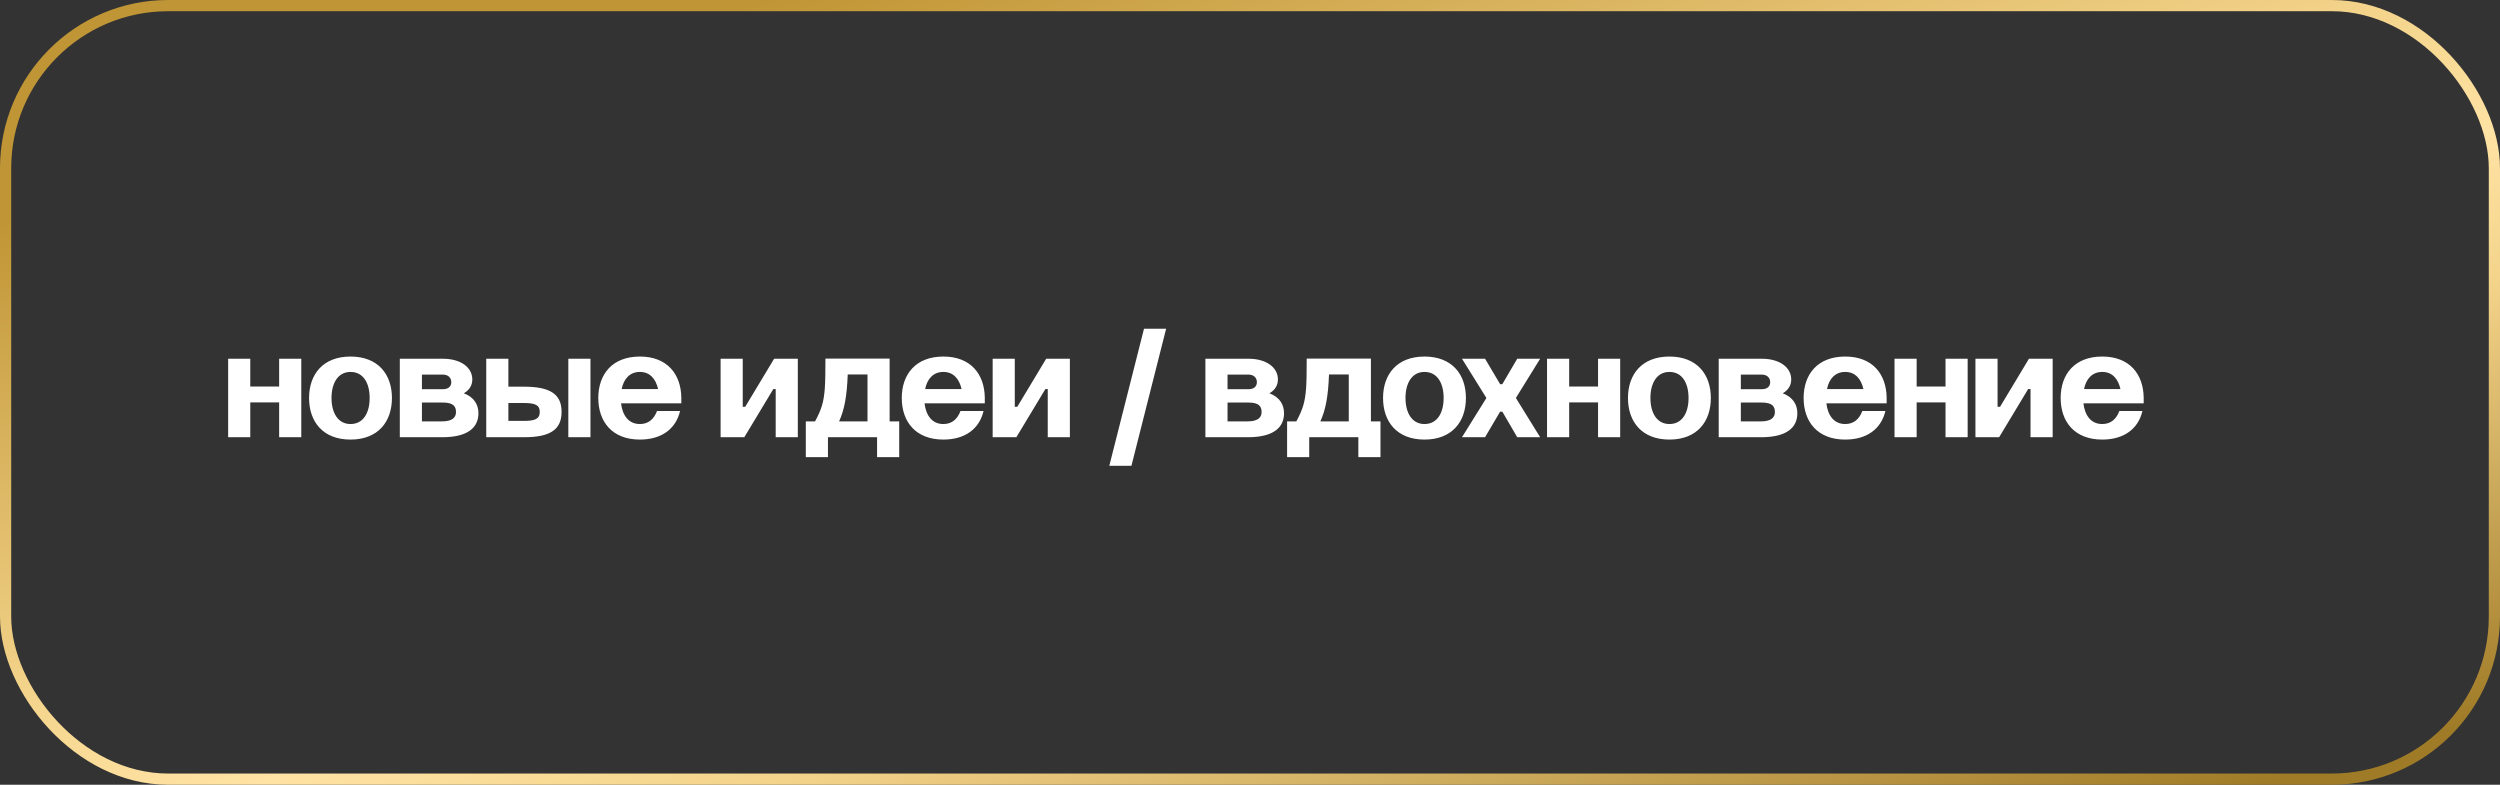
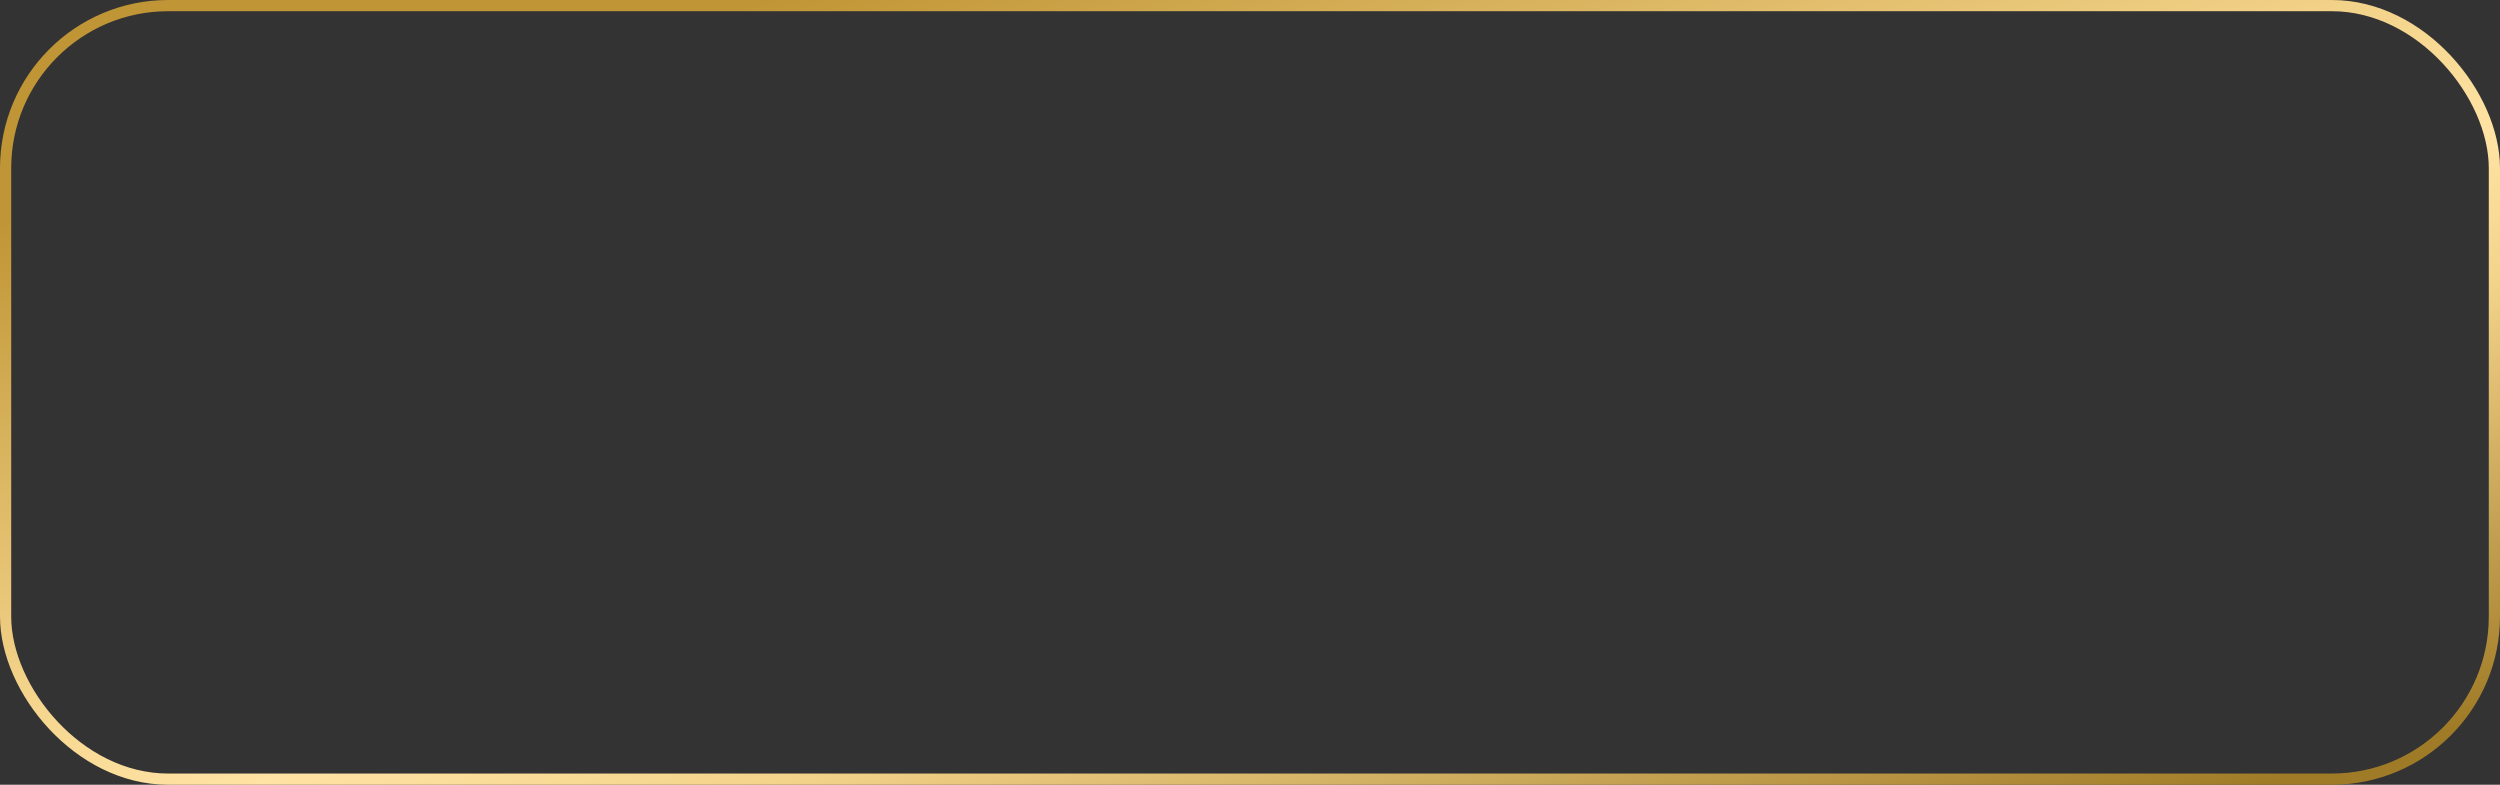
<svg xmlns="http://www.w3.org/2000/svg" width="223" height="70" viewBox="0 0 223 70" fill="none">
  <rect x="0" y="0" width="223" height="70" fill="#333333" stroke="none" />
-   <path d="M20.35 39V32H22.324V34.478H24.9V32H26.874V39H24.9V35.892H22.324V39H20.35ZM27.569 35.5C27.569 33.4 28.801 31.804 31.265 31.804C33.729 31.804 34.961 33.4 34.961 35.5C34.961 37.614 33.729 39.21 31.265 39.21C28.801 39.21 27.569 37.614 27.569 35.5ZM29.571 35.5C29.571 36.802 30.131 37.824 31.265 37.824C32.427 37.824 32.973 36.802 32.973 35.5C32.973 34.198 32.427 33.176 31.265 33.176C30.131 33.176 29.571 34.198 29.571 35.5ZM35.663 32H39.513C41.094 32 42.13 32.77 42.13 33.848C42.13 34.366 41.879 34.786 41.374 35.08C42.285 35.43 42.676 36.088 42.676 36.858C42.676 38.132 41.739 38.986 39.513 39H35.663V32ZM37.636 37.586H39.443C40.325 37.586 40.675 37.25 40.675 36.76C40.675 36.27 40.465 35.906 39.498 35.906H37.636V37.586ZM37.636 34.716H39.513C40.002 34.716 40.255 34.464 40.255 34.086C40.255 33.708 39.989 33.414 39.498 33.414H37.636V34.716ZM43.373 32H45.347V34.492H46.733C48.973 34.492 50.093 35.094 50.093 36.732C50.093 38.398 48.973 39 46.733 39H43.373V32ZM45.347 37.544H46.719H46.733C47.699 37.544 48.147 37.376 48.147 36.746C48.147 36.116 47.713 35.948 46.719 35.948H45.347V37.544ZM50.695 39V32H52.669V39H50.695ZM55.454 34.702H58.702C58.492 33.792 57.974 33.176 57.078 33.176C56.182 33.176 55.636 33.792 55.454 34.702ZM53.368 35.5C53.368 33.4 54.6 31.804 57.078 31.804C59.528 31.804 60.746 33.386 60.774 35.472V35.976H55.398C55.524 37.054 56.07 37.824 57.078 37.824C57.848 37.824 58.338 37.376 58.604 36.662H60.662C60.284 38.272 58.996 39.21 57.078 39.21C54.6 39.21 53.368 37.614 53.368 35.5ZM64.278 39V32H66.252V36.284H66.476L69.052 32H71.166V39H69.192V34.702H68.982L66.392 39H64.278ZM79.355 31.986V37.586H80.209V40.778H78.235V39H73.853V40.778H71.879V37.586H72.705C73.279 36.508 73.475 35.892 73.573 34.646C73.615 34.044 73.629 33.148 73.629 31.986H79.355ZM74.847 37.586H77.381V33.4H75.617C75.547 35.374 75.309 36.578 74.847 37.586ZM82.524 34.702H85.772C85.562 33.792 85.044 33.176 84.148 33.176C83.252 33.176 82.706 33.792 82.524 34.702ZM80.438 35.5C80.438 33.4 81.67 31.804 84.148 31.804C86.598 31.804 87.816 33.386 87.844 35.472V35.976H82.468C82.594 37.054 83.14 37.824 84.148 37.824C84.918 37.824 85.408 37.376 85.674 36.662H87.732C87.354 38.272 86.066 39.21 84.148 39.21C81.67 39.21 80.438 37.614 80.438 35.5ZM88.545 39V32H90.519V36.284H90.743L93.319 32H95.433V39H93.459V34.702H93.249L90.659 39H88.545ZM98.95 41.548L102.044 29.326H104.018L100.924 41.548H98.95ZM107.522 32H111.372C112.954 32 113.99 32.77 113.99 33.848C113.99 34.366 113.738 34.786 113.234 35.08C114.144 35.43 114.536 36.088 114.536 36.858C114.536 38.132 113.598 38.986 111.372 39H107.522V32ZM109.496 37.586H111.302C112.184 37.586 112.534 37.25 112.534 36.76C112.534 36.27 112.324 35.906 111.358 35.906H109.496V37.586ZM109.496 34.716H111.372C111.862 34.716 112.114 34.464 112.114 34.086C112.114 33.708 111.848 33.414 111.358 33.414H109.496V34.716ZM122.285 31.986V37.586H123.139V40.778H121.165V39H116.783V40.778H114.809V37.586H115.635C116.209 36.508 116.405 35.892 116.503 34.646C116.545 34.044 116.559 33.148 116.559 31.986H122.285ZM117.777 37.586H120.311V33.4H118.547C118.477 35.374 118.239 36.578 117.777 37.586ZM123.368 35.5C123.368 33.4 124.6 31.804 127.064 31.804C129.528 31.804 130.76 33.4 130.76 35.5C130.76 37.614 129.528 39.21 127.064 39.21C124.6 39.21 123.368 37.614 123.368 35.5ZM125.37 35.5C125.37 36.802 125.93 37.824 127.064 37.824C128.226 37.824 128.772 36.802 128.772 35.5C128.772 34.198 128.226 33.176 127.064 33.176C125.93 33.176 125.37 34.198 125.37 35.5ZM130.409 39L132.579 35.514V35.486L130.409 32H132.467L133.811 34.268H134.007L135.337 32H137.381L135.225 35.486V35.514L137.381 39H135.337L134.007 36.718H133.811L132.467 39H130.409ZM137.996 39V32H139.97V34.478H142.546V32H144.52V39H142.546V35.892H139.97V39H137.996ZM145.215 35.5C145.215 33.4 146.447 31.804 148.911 31.804C151.375 31.804 152.607 33.4 152.607 35.5C152.607 37.614 151.375 39.21 148.911 39.21C146.447 39.21 145.215 37.614 145.215 35.5ZM147.217 35.5C147.217 36.802 147.777 37.824 148.911 37.824C150.073 37.824 150.619 36.802 150.619 35.5C150.619 34.198 150.073 33.176 148.911 33.176C147.777 33.176 147.217 34.198 147.217 35.5ZM153.309 32H157.159C158.741 32 159.777 32.77 159.777 33.848C159.777 34.366 159.525 34.786 159.021 35.08C159.931 35.43 160.323 36.088 160.323 36.858C160.323 38.132 159.385 38.986 157.159 39H153.309V32ZM155.283 37.586H157.089C157.971 37.586 158.321 37.25 158.321 36.76C158.321 36.27 158.111 35.906 157.145 35.906H155.283V37.586ZM155.283 34.716H157.159C157.649 34.716 157.901 34.464 157.901 34.086C157.901 33.708 157.635 33.414 157.145 33.414H155.283V34.716ZM162.969 34.702H166.217C166.007 33.792 165.489 33.176 164.593 33.176C163.697 33.176 163.151 33.792 162.969 34.702ZM160.883 35.5C160.883 33.4 162.115 31.804 164.593 31.804C167.043 31.804 168.261 33.386 168.289 35.472V35.976H162.913C163.039 37.054 163.585 37.824 164.593 37.824C165.363 37.824 165.853 37.376 166.119 36.662H168.177C167.799 38.272 166.511 39.21 164.593 39.21C162.115 39.21 160.883 37.614 160.883 35.5ZM168.991 39V32H170.965V34.478H173.541V32H175.515V39H173.541V35.892H170.965V39H168.991ZM176.209 39V32H178.183V36.284H178.407L180.983 32H183.097V39H181.123V34.702H180.913L178.323 39H176.209ZM185.897 34.702H189.145C188.935 33.792 188.417 33.176 187.521 33.176C186.625 33.176 186.079 33.792 185.897 34.702ZM183.811 35.5C183.811 33.4 185.043 31.804 187.521 31.804C189.971 31.804 191.189 33.386 191.217 35.472V35.976H185.841C185.967 37.054 186.513 37.824 187.521 37.824C188.291 37.824 188.781 37.376 189.047 36.662H191.105C190.727 38.272 189.439 39.21 187.521 39.21C185.043 39.21 183.811 37.614 183.811 35.5Z" fill="white" />
  <rect x="0.5" y="0.5" width="222" height="69" rx="14.5" stroke="url(#paint0_linear_88_1017)" />
  <defs>
    <linearGradient id="paint0_linear_88_1017" x1="108.063" y1="-11.519" x2="137.264" y2="88.751" gradientUnits="userSpaceOnUse">
      <stop stop-color="#C09535" />
      <stop offset="0.391" stop-color="#F4D48B" />
      <stop offset="0.521" stop-color="#FFE3A4" />
      <stop offset="0.641" stop-color="#F4D48B" />
      <stop offset="1" stop-color="#A07B27" />
    </linearGradient>
  </defs>
</svg>